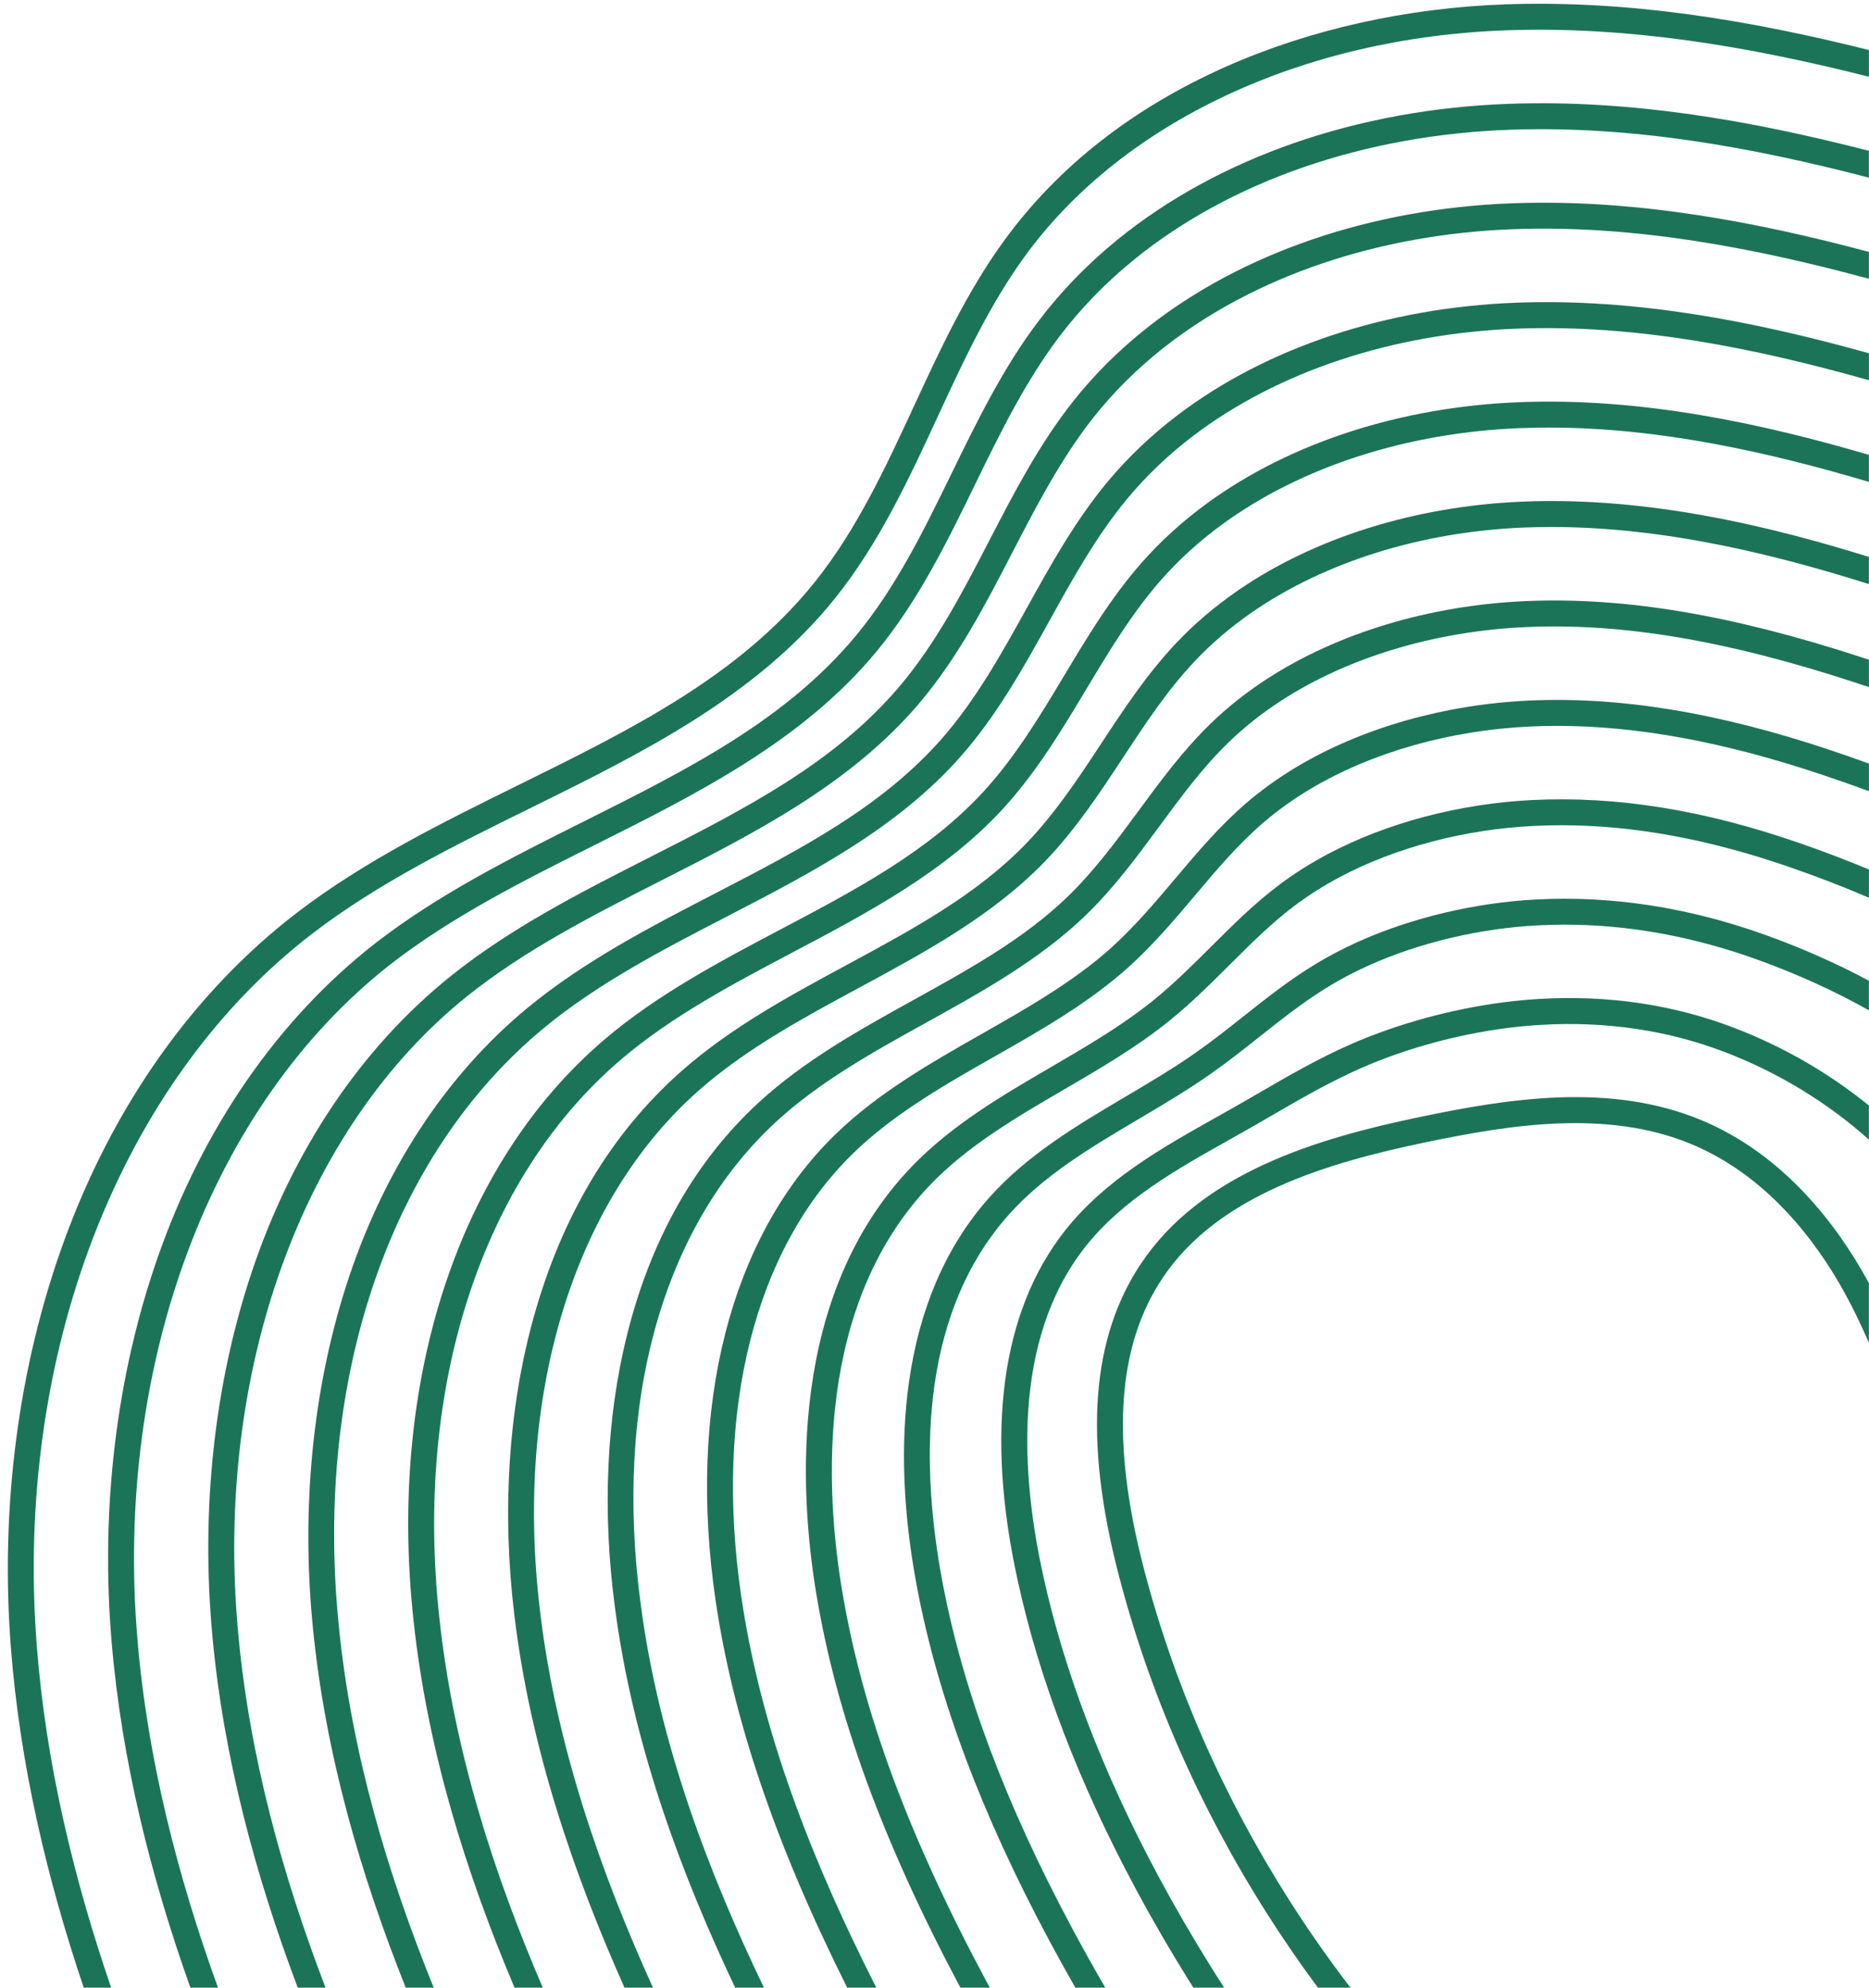
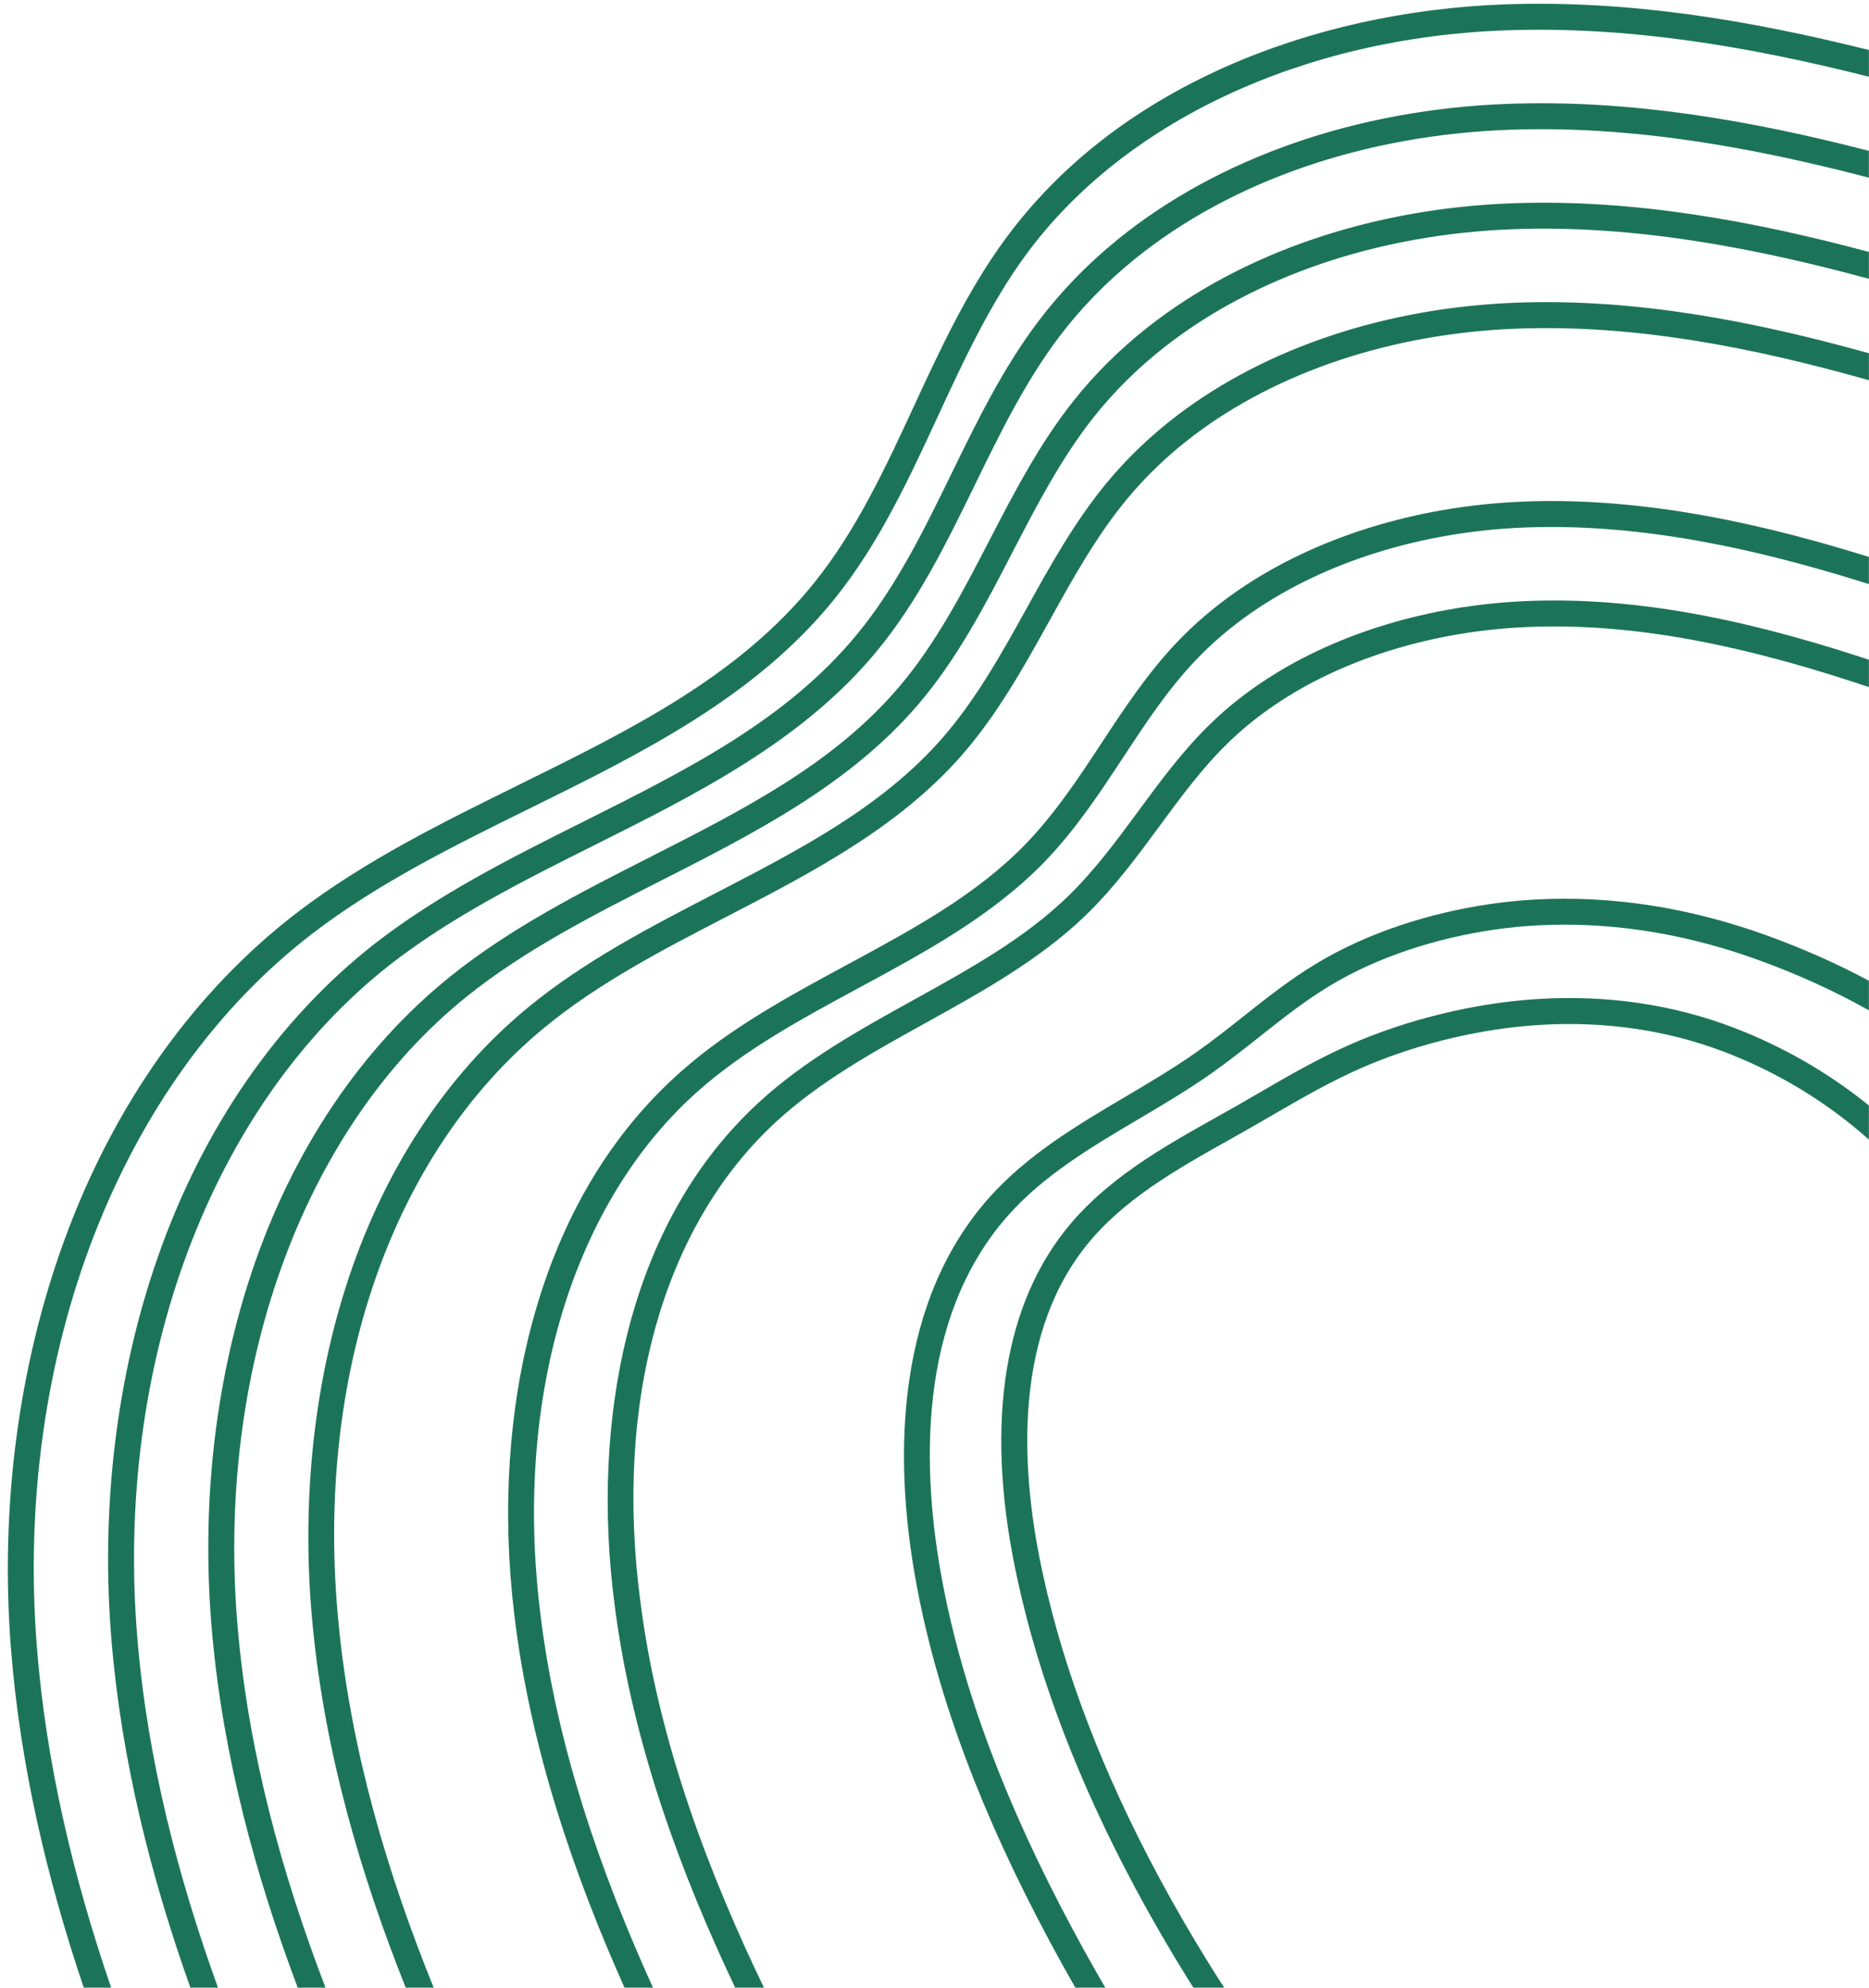
<svg xmlns="http://www.w3.org/2000/svg" fill="#000000" height="2003.8" preserveAspectRatio="xMidYMid meet" version="1" viewBox="115.8 -3.8 1884.3 2003.8" width="1884.3" zoomAndPan="magnify">
  <g id="change1_1">
    <path d="M1633.16,.6c-99.36,3.53-196.61,25.23-281.19,62.73-94,41.71-169.24,100.65-223.62,175.15-37.6,51.55-64.74,110.15-90.96,166.83-28.47,61.5-57.89,125.09-100.36,177.95-76.07,94.65-184.26,147.99-298.77,204.46-76.15,37.55-154.89,76.36-222.88,128.44-103.94,79.61-185.25,194.2-235.1,331.35-46.06,126.74-64.53,268.63-53.46,410.38,9.16,117.24,36.24,231.96,73.4,342.11h27.61c-37.97-110.88-65.74-226.36-74.92-344.15-22.98-294.35,83.69-569.81,278.39-718.92,65.95-50.51,143.51-88.77,218.54-125.74,112.06-55.24,227.91-112.37,307.59-211.55,44.49-55.35,74.61-120.4,103.73-183.34,25.67-55.53,52.26-112.95,88.35-162.41,98.47-134.95,279.64-219.87,484.6-227.12,123.26-4.4,244.42,16.12,365.9,46.79v-26.95C1878.65,16.28,1757.31-3.79,1633.16,.6Z" fill="#1c7458" />
  </g>
  <g id="change1_2">
    <path d="M1636.64,100.88c-152.23,5.5-292.13,54.07-393.9,136.68-30.28,24.57-57.13,52.23-79.79,82.17-35.93,47.44-62.23,101.41-87.69,153.56-27.4,56.21-55.74,114.33-95.75,162.8-71.13,86.12-170.52,135.87-275.77,188.55-72.1,36.09-146.63,73.38-210.82,123.44l-.03,.03c-97.04,76.15-172.38,185.12-217.88,315.1-41.9,119.67-58.04,253.74-46.71,387.77,10.1,120.3,39.7,237.41,79.45,349.02h27.82c-40.67-112.4-71.05-230.31-81.2-351.22-23.47-277.76,74.08-538.35,254.65-680.08,31.06-24.21,64.93-45.51,99.91-65.19,34.99-19.68,71.05-37.74,106.53-55.48,103.03-51.55,209.59-104.89,284.22-195.27,42-50.87,71.02-110.41,99.1-167.98,24.89-51.06,50.64-103.84,85.02-149.24,21.41-28.29,46.76-54.41,75.42-77.67,97.4-79.06,231.78-125.53,378.35-130.85,123.05-4.47,244.79,17.59,362.42,48.31v-27.06c-117.58-30.33-239.45-51.89-363.36-47.39Z" fill="#1c7458" />
  </g>
  <g id="change1_3">
    <path d="M1640.1,201.14c-141.13,5.26-271.56,49.67-367.28,125.04-28.42,22.4-53.72,47.55-75.24,74.79-34.26,43.36-59.8,92.66-84.47,140.34-26.33,50.9-53.57,103.52-91.09,147.62-65.87,77.3-156.18,123.2-251.77,171.8-68.46,34.78-139.25,70.76-199.8,119.31-90.28,72.36-159.74,175.62-200.9,298.69-37.63,112.5-51.37,238.84-39.75,365.35,11.2,123.57,43.65,243.08,86.17,355.93h28c-43.52-113.68-76.86-234.08-88.11-358.31-24.1-262.06,64.4-507.76,230.94-641.22,58.46-46.87,128.02-82.22,195.3-116.43,93.69-47.63,190.56-96.85,259.86-178.16,39.46-46.37,67.39-100.36,94.39-152.54,24.13-46.58,49.07-94.76,81.75-136.16,20.25-25.62,44.12-49.33,70.92-70.47,91.38-71.96,216.42-114.38,352.08-119.44,123.41-4.61,245.96,19.37,358.91,49.98v-27.08c-113.05-30.28-235.65-53.67-359.9-49.04Z" fill="#1c7458" />
  </g>
  <g id="change1_4">
    <path d="M1643.58,301.39c-130.03,5-251.01,45.25-340.64,113.36-26.56,20.2-50.35,42.89-70.71,67.41-32.63,39.28-57.36,83.95-81.31,127.16-25.25,45.59-51.37,92.69-86.36,132.42-60.71,68.64-142.02,110.72-228.14,155.29-64.69,33.47-131.58,68.09-188.5,114.99-83.43,68.72-146.97,166.36-183.76,282.36-33.44,105.38-44.8,223.93-32.89,342.79,12.51,127.1,48.15,249,93.58,362.83h28.21c-46.5-114.67-83.17-237.56-95.75-365.43-25.02-249.65,52.44-474.84,207.26-602.36,54.77-45.14,120.4-79.11,183.89-111.95,84.45-43.7,171.77-88.9,235.71-161.23,36.9-41.84,63.72-90.23,89.66-137.02,23.34-42.16,47.5-85.73,78.53-123.13,19.1-23,41.45-44.3,66.42-63.3,85.39-64.87,201.11-103.26,325.81-108.03,121.16-4.66,241.1,19.68,355.43,51.97v-27.19c-114.33-31.9-234.34-55.64-356.42-50.95Z" fill="#1c7458" />
  </g>
  <g id="change1_5">
-     <path d="M1647.03,401.67c-118.89,4.71-230.39,40.82-313.95,101.67-24.7,17.98-46.95,38.18-66.18,60.01-30.98,35.2-55.01,75.26-78.25,114.02-24.13,40.22-49.07,81.83-81.54,117.13-55.37,60.01-127.71,98.19-204.28,138.62-61.03,32.21-124.15,65.55-177.45,110.88-147.2,125.22-219.19,344.41-192.6,586.29,14.05,131.03,53.36,255.28,101.77,369.72h28.47c-49.56-115.27-90.07-240.62-104.23-372.54-25.65-233.27,42.97-443.96,183.55-563.53,51.13-43.47,112.95-76.13,172.72-107.69,75.16-39.67,152.85-80.71,211.29-144.01,34.31-37.29,59.95-80.05,84.74-121.42,22.64-37.74,46.03-76.75,75.47-110.17,17.95-20.41,38.78-39.31,61.94-56.16,79.42-57.83,185.8-92.14,299.58-96.67,9.71-.39,19.39-.58,29.07-.58,113.13,0,223.98,25.46,322.85,54.77v-27.27c-107.61-31.51-229.01-58.02-352.97-53.07Z" fill="#1c7458" />
-   </g>
+     </g>
  <g id="change1_6">
    <path d="M1650.51,501.92c-107.71,4.45-209.72,36.4-287.23,89.94-22.82,15.78-43.55,33.47-61.6,52.57-29.47,31.17-52.84,66.65-75.42,100.99-22.92,34.86-46.66,70.92-76.54,101.8-49.9,51.34-113.16,85.49-180.1,121.66-57.52,31.06-117,63.17-166.78,107.14-70.71,62.41-120.98,146.47-149.45,249.78-25.07,91.02-31.66,193.97-19.13,297.62,15.83,134.61,60.56,263.31,111.14,376.57h28.71c-51.68-113.89-97.87-243.95-113.86-379.66-26.25-216.97,33.52-413.1,159.92-524.72,47.52-41.97,105.67-73.35,161.88-103.71,65.74-35.51,133.72-72.2,186.45-126.45,31.61-32.69,56.03-69.77,79.63-105.67,22.98-34.91,44.67-67.88,72.54-97.38,16.83-17.79,36.17-34.28,57.47-49.01,73.51-50.77,170.62-81.07,273.44-85.34,9.45-.39,18.84-.58,28.26-.58,117.16,0,230.08,29.23,320.15,57.57v-27.4c-98.11-30.49-221.76-61.03-349.49-55.74Z" fill="#1c7458" />
  </g>
  <g id="change1_7">
    <path d="M1994.37,659.44c-132.28-43.39-240.44-61.58-340.41-57.26-96.46,4.19-188.94,31.95-260.43,78.19-20.94,13.58-40.12,28.73-57,45.12-28.03,27.14-50.82,58.12-72.85,88.09-21.67,29.47-44.09,59.93-71.28,86.36-44.2,42.66-98.24,72.57-155.42,104.23-54.25,30.02-110.33,61.08-156.73,103.92-63.72,58.83-108.21,137.41-132.21,233.56-20.94,83.77-25.17,178.87-12.27,274.96,18.24,140.21,68.22,271.69,121.22,383.4h29.02c-54.04-112.19-105.88-245.26-124.3-386.83-27.29-203.62,22.37-380.71,136.29-485.88,44.09-40.69,98.76-70.94,151.65-100.23,56.16-31.09,114.23-63.25,160.94-108.34,28.79-27.95,51.87-59.33,74.16-89.66,22.4-30.41,43.52-59.17,69.98-84.79,15.7-15.18,33.52-29.28,53.02-41.92,67.65-43.75,155.5-70.05,247.35-74.03,96.72-4.19,201.95,13.61,331.12,55.98,4.55,1.49,9.16,3.01,13.79,4.55v-27.56c-1.86-.63-3.74-1.23-5.63-1.86Z" fill="#1c7458" />
  </g>
  <g id="change1_8">
-     <path d="M1961.53,752.55c-112.92-37.92-212.39-54.3-304.11-50.09-85.08,3.9-168.01,27.45-233.53,66.39-19.05,11.33-36.66,23.97-52.39,37.6-26.77,23.19-49.17,49.75-70.84,75.45-20.23,23.97-41.16,48.78-65.53,70.66-38.05,33.92-84.68,60.42-129.77,86.07-51.37,29.2-104.49,59.4-147.72,101.54-105.36,102.64-149.22,273.81-120.35,469.66,17.66,119.85,60.11,245.1,132.63,390.18h29.34c-74.87-147.52-118.36-273.78-136.08-394-27.61-187.42,13.45-350.4,112.71-447.07,40.85-39.8,92.48-69.17,142.44-97.56,46.27-26.3,94.13-53.52,134.27-89.32,25.75-23.11,47.26-48.62,68.07-73.27,21.98-26.06,42.76-50.69,67.99-72.57,14.55-12.59,30.93-24.34,48.62-34.88,61.89-36.77,140.5-59.04,221.36-62.73,8.92-.42,17.95-.63,27.06-.63,80.97,0,168.82,16.25,267.5,49.38,16.02,5.39,31.61,10.86,46.82,16.46v-27.84c-12.56-4.55-25.38-9.03-38.47-13.42Z" fill="#1c7458" />
-   </g>
+     </g>
  <g id="change1_9">
-     <path d="M1928.72,845.68c-95.54-33.05-183.16-47.1-267.87-42.97-73.54,3.61-146.86,22.98-206.47,54.54-17.11,9.11-33.16,19.21-47.68,30.04-25.86,19.31-48.18,41.58-69.77,63.12-18.5,18.45-37.6,37.5-58.93,54.72-31.14,25.12-67.44,46.29-102.56,66.78-49.2,28.68-100.07,58.33-140.5,100.41-124.38,129.54-113.63,325.46-96.15,430.74,20.41,122.79,66.6,249.08,145.24,396.93h29.65c-1.1-2.02-2.17-4-3.24-6.02-79.29-147.99-125.61-273.57-145.81-395.21-16.7-100.44-27.27-287.02,89.21-408.32,37.89-39.46,87.14-68.17,134.77-95.94,35.96-20.96,73.17-42.66,105.85-69.03,22.37-18.08,41.97-37.63,60.95-56.55,21.9-21.85,42.6-42.47,66.94-60.69,13.45-10.02,28.37-19.42,44.28-27.87,56.29-29.83,125.74-48.12,195.51-51.53,9.19-.44,18.4-.68,27.69-.68,72.78,0,148.43,13.92,230.34,42.24,27.95,9.68,54.56,19.94,79.84,30.83v-28.45c-22.77-9.5-46.5-18.55-71.28-27.11Z" fill="#1c7458" />
-   </g>
+     </g>
  <g id="change1_10">
    <path d="M1895.93,938.84c-77.33-27.84-155.26-39.91-231.65-35.85-61.65,3.27-125.3,18.4-179.21,42.6-15.18,6.86-29.62,14.39-42.89,22.45-26.2,15.88-49.67,34.49-72.38,52.47-15.57,12.35-31.66,25.1-48.73,37.06-22.32,15.68-46.82,30.17-70.5,44.17-48.99,28.97-99.63,58.93-138.38,102.84-42.58,48.28-69.51,110.56-80,185.12-8.77,62.31-6.02,131.84,8.14,206.66,21.2,111.93,64.98,228.74,133.83,357.08,8.35,15.57,16.96,31.12,25.78,46.55h30.17c-11.33-19.5-22.32-39.2-32.89-58.91-67.57-125.98-110.46-240.34-131.16-349.59-20.99-110.8-26.61-264.86,65.76-369.59,36.01-40.82,84.84-69.71,132.08-97.64,24.1-14.26,49.07-29.02,72.23-45.27,17.66-12.4,34.07-25.41,49.93-37.97,23.08-18.29,44.91-35.56,69.71-50.61,12.35-7.51,25.83-14.55,40.04-20.96,51.03-22.92,111.38-37.24,169.86-40.35,9.16-.47,18.34-.73,27.53-.73,64.04,0,129.12,11.78,193.86,35.09,40.43,14.55,78.19,31.74,112.95,51.29v-29.83c-32.42-17.38-67.2-32.79-104.07-46.08Z" fill="#1c7458" />
  </g>
  <g id="change1_11">
    <path d="M1863.21,1032.03c-60.82-23.16-126.58-32.84-195.51-28.79-49.64,2.93-102.06,13.53-151.62,30.67-13.24,4.58-25.99,9.55-37.92,14.79-33.39,14.63-63.3,32-94.94,50.38-6.2,3.59-12.46,7.22-18.74,10.83-7.2,4.11-14.47,8.16-21.75,12.27-55.43,31.11-112.76,63.28-153.38,114.83-64.09,81.36-80.5,203.33-47.47,352.71,21.69,99.57,61.73,204.17,119.04,310.84,16.67,31.09,34.65,62.07,53.41,92.12,1.52,2.46,3.06,4.89,4.63,7.33h31.06c-4.58-7.04-9.08-14.11-13.5-21.2-18.45-29.57-36.14-60.06-52.57-90.62-56.13-104.55-95.33-206.81-116.5-304.06-21.82-98.68-32.16-236.18,42.47-330.91,37.4-47.47,92.4-78.35,145.63-108.21,7.33-4.13,14.63-8.24,21.93-12.4,6.36-3.64,12.61-7.28,18.87-10.89,30.98-18,60.27-34.99,92.32-49.04,11.28-4.95,23.4-9.68,35.96-14.05,47.31-16.36,97.32-26.46,144.58-29.23,65.21-3.85,127.34,5.29,184.68,27.11,54.33,20.67,104,50.95,146.1,88.56v-34.39c-40.54-32.87-86.8-59.61-136.79-78.64Z" fill="#1c7458" />
  </g>
  <g id="change1_12">
-     <path d="M1997.59,1285.35c-29.91-53.91-83.17-125.43-166.96-160.08-92.04-38.08-194.33-21.56-282.99-3.09-104.75,21.82-220.08,56.39-281.24,147.49-50.61,75.39-58.1,177.95-22.92,313.56,31.09,119.8,81.65,235.21,150.26,342.97,16.04,25.2,32.97,49.8,50.74,73.8h32.84c-21.77-28.39-42.32-57.73-61.5-87.85-67.15-105.46-116.61-218.33-147.02-335.49-33.18-127.94-26.88-223.59,19.31-292.39,55.92-83.3,165.26-115.72,264.86-136.47,84.84-17.66,182.48-33.57,267.63,1.65,76.83,31.77,126.21,98.34,154.11,148.59,9.34,16.83,17.69,34.2,25.28,51.92v-60.22c-.79-1.47-1.6-2.93-2.41-4.4Z" fill="#1c7458" />
-   </g>
+     </g>
</svg>